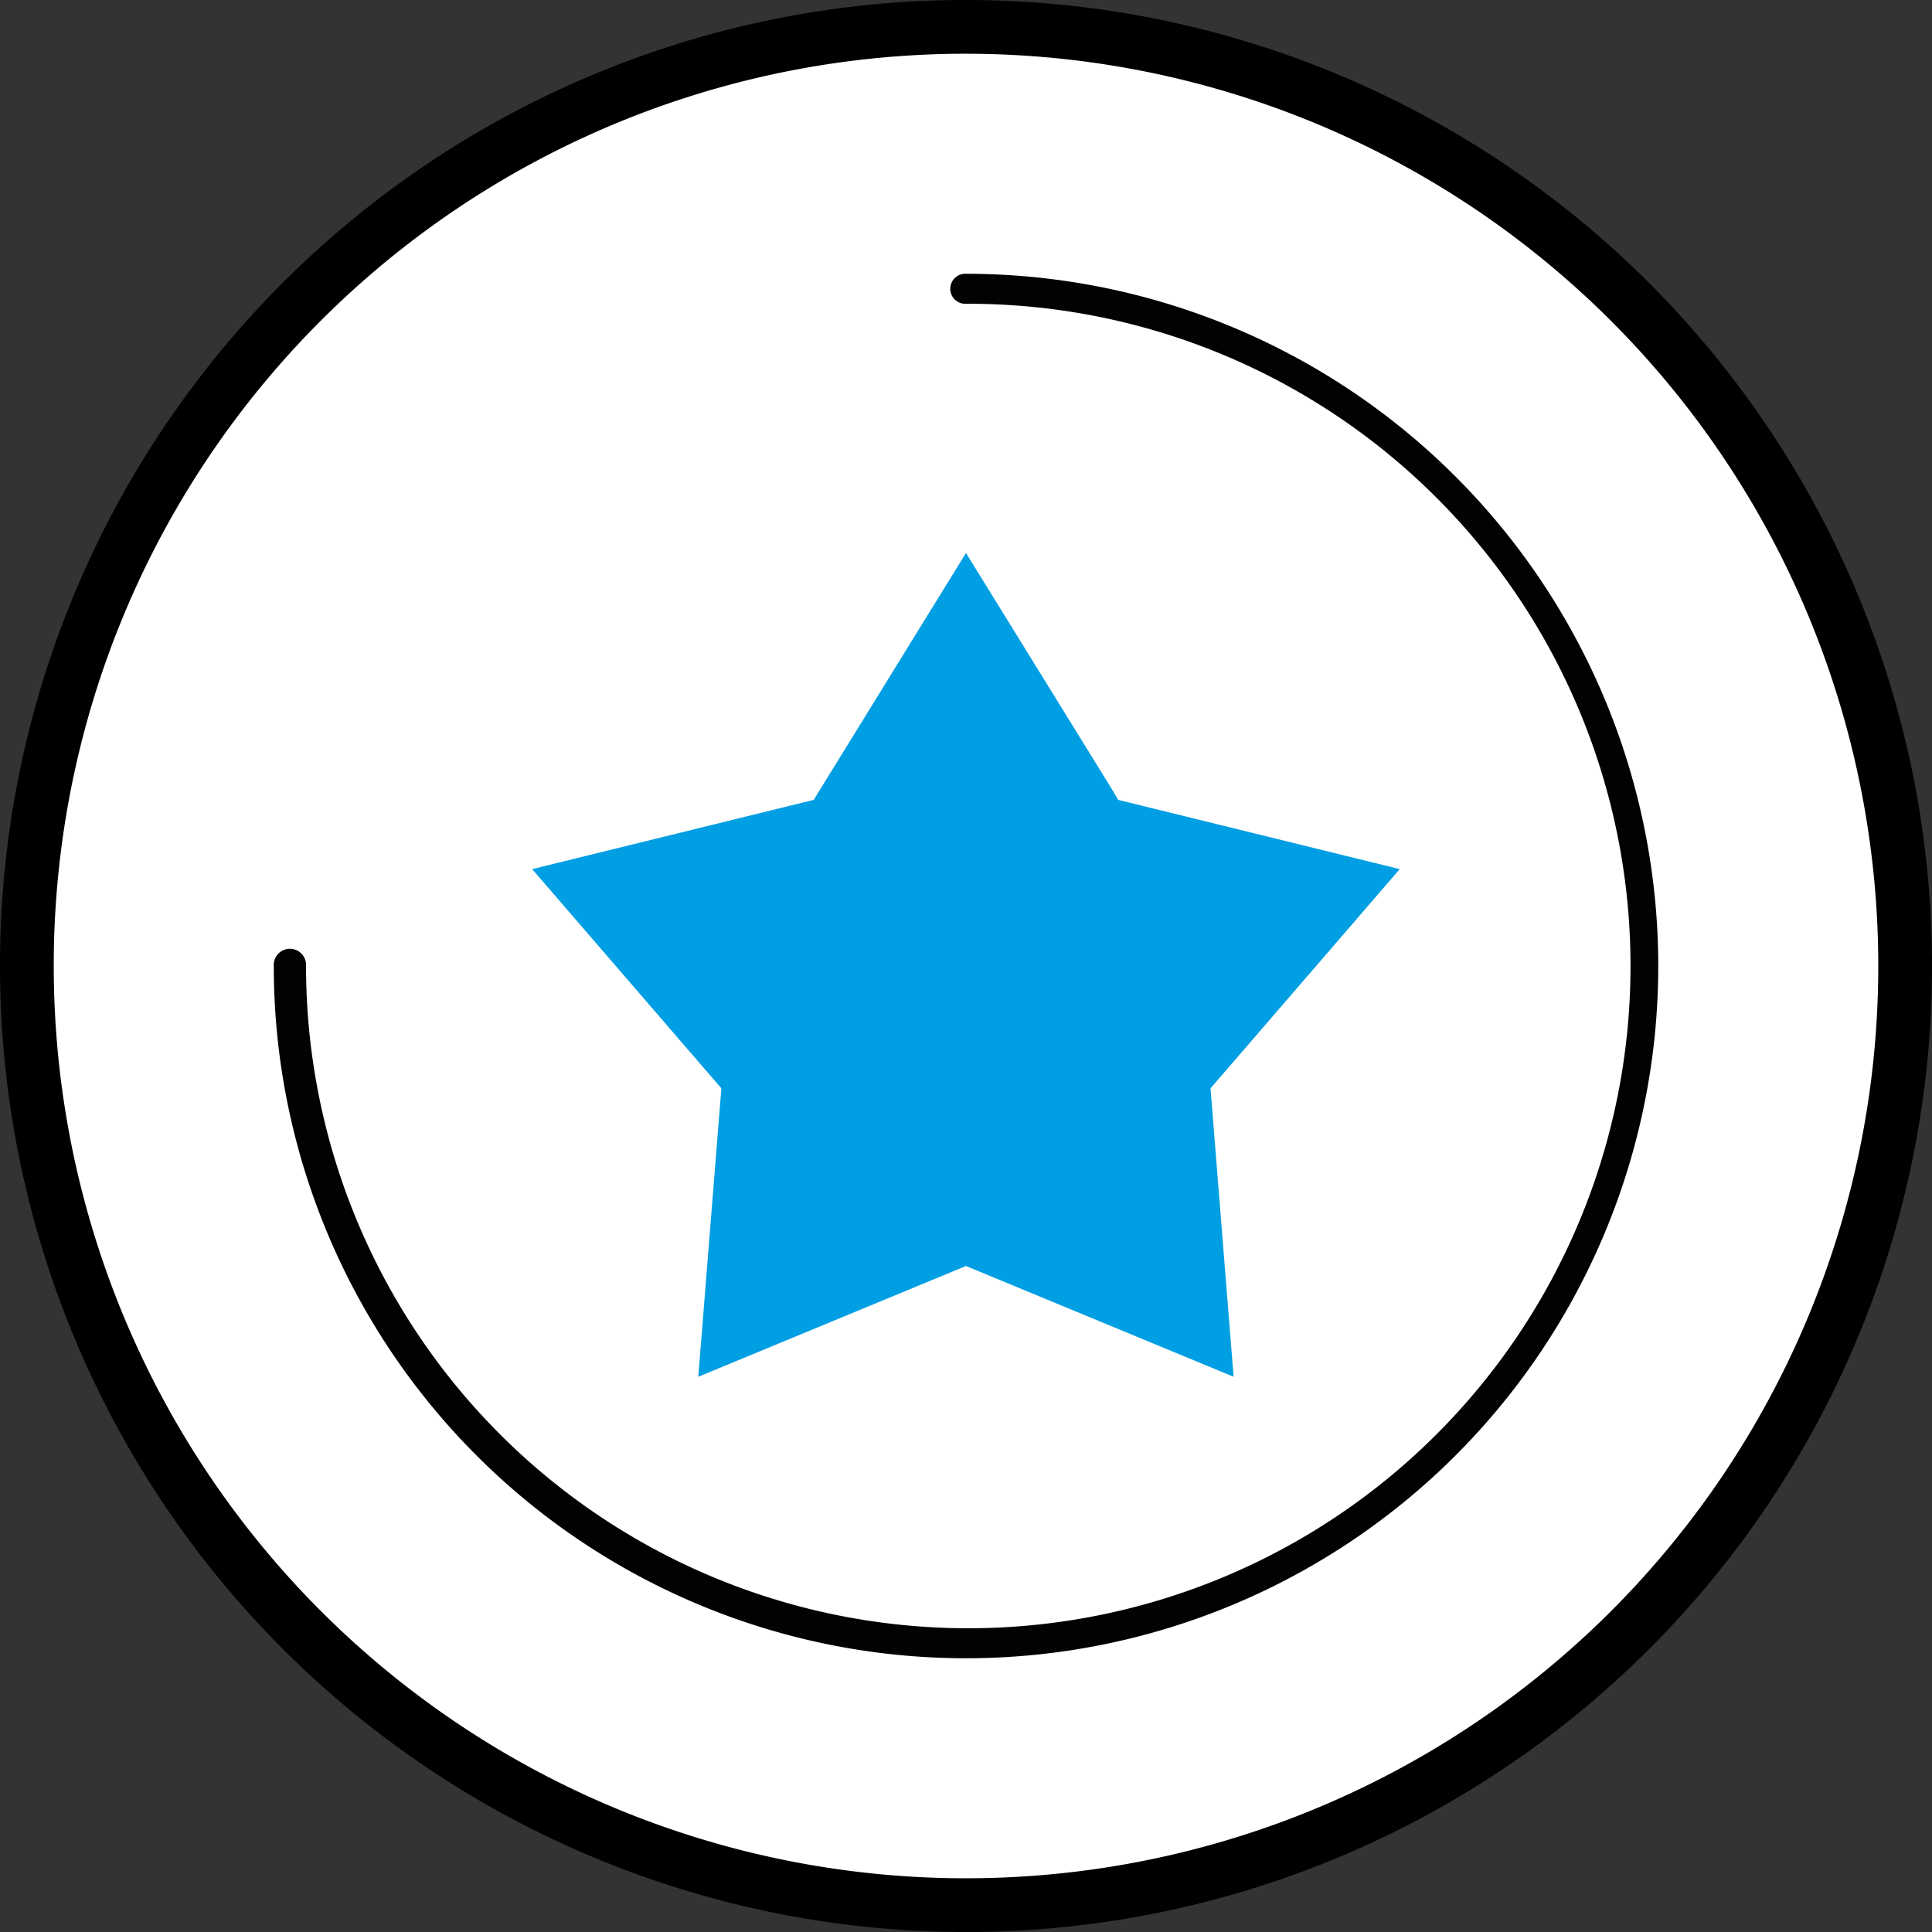
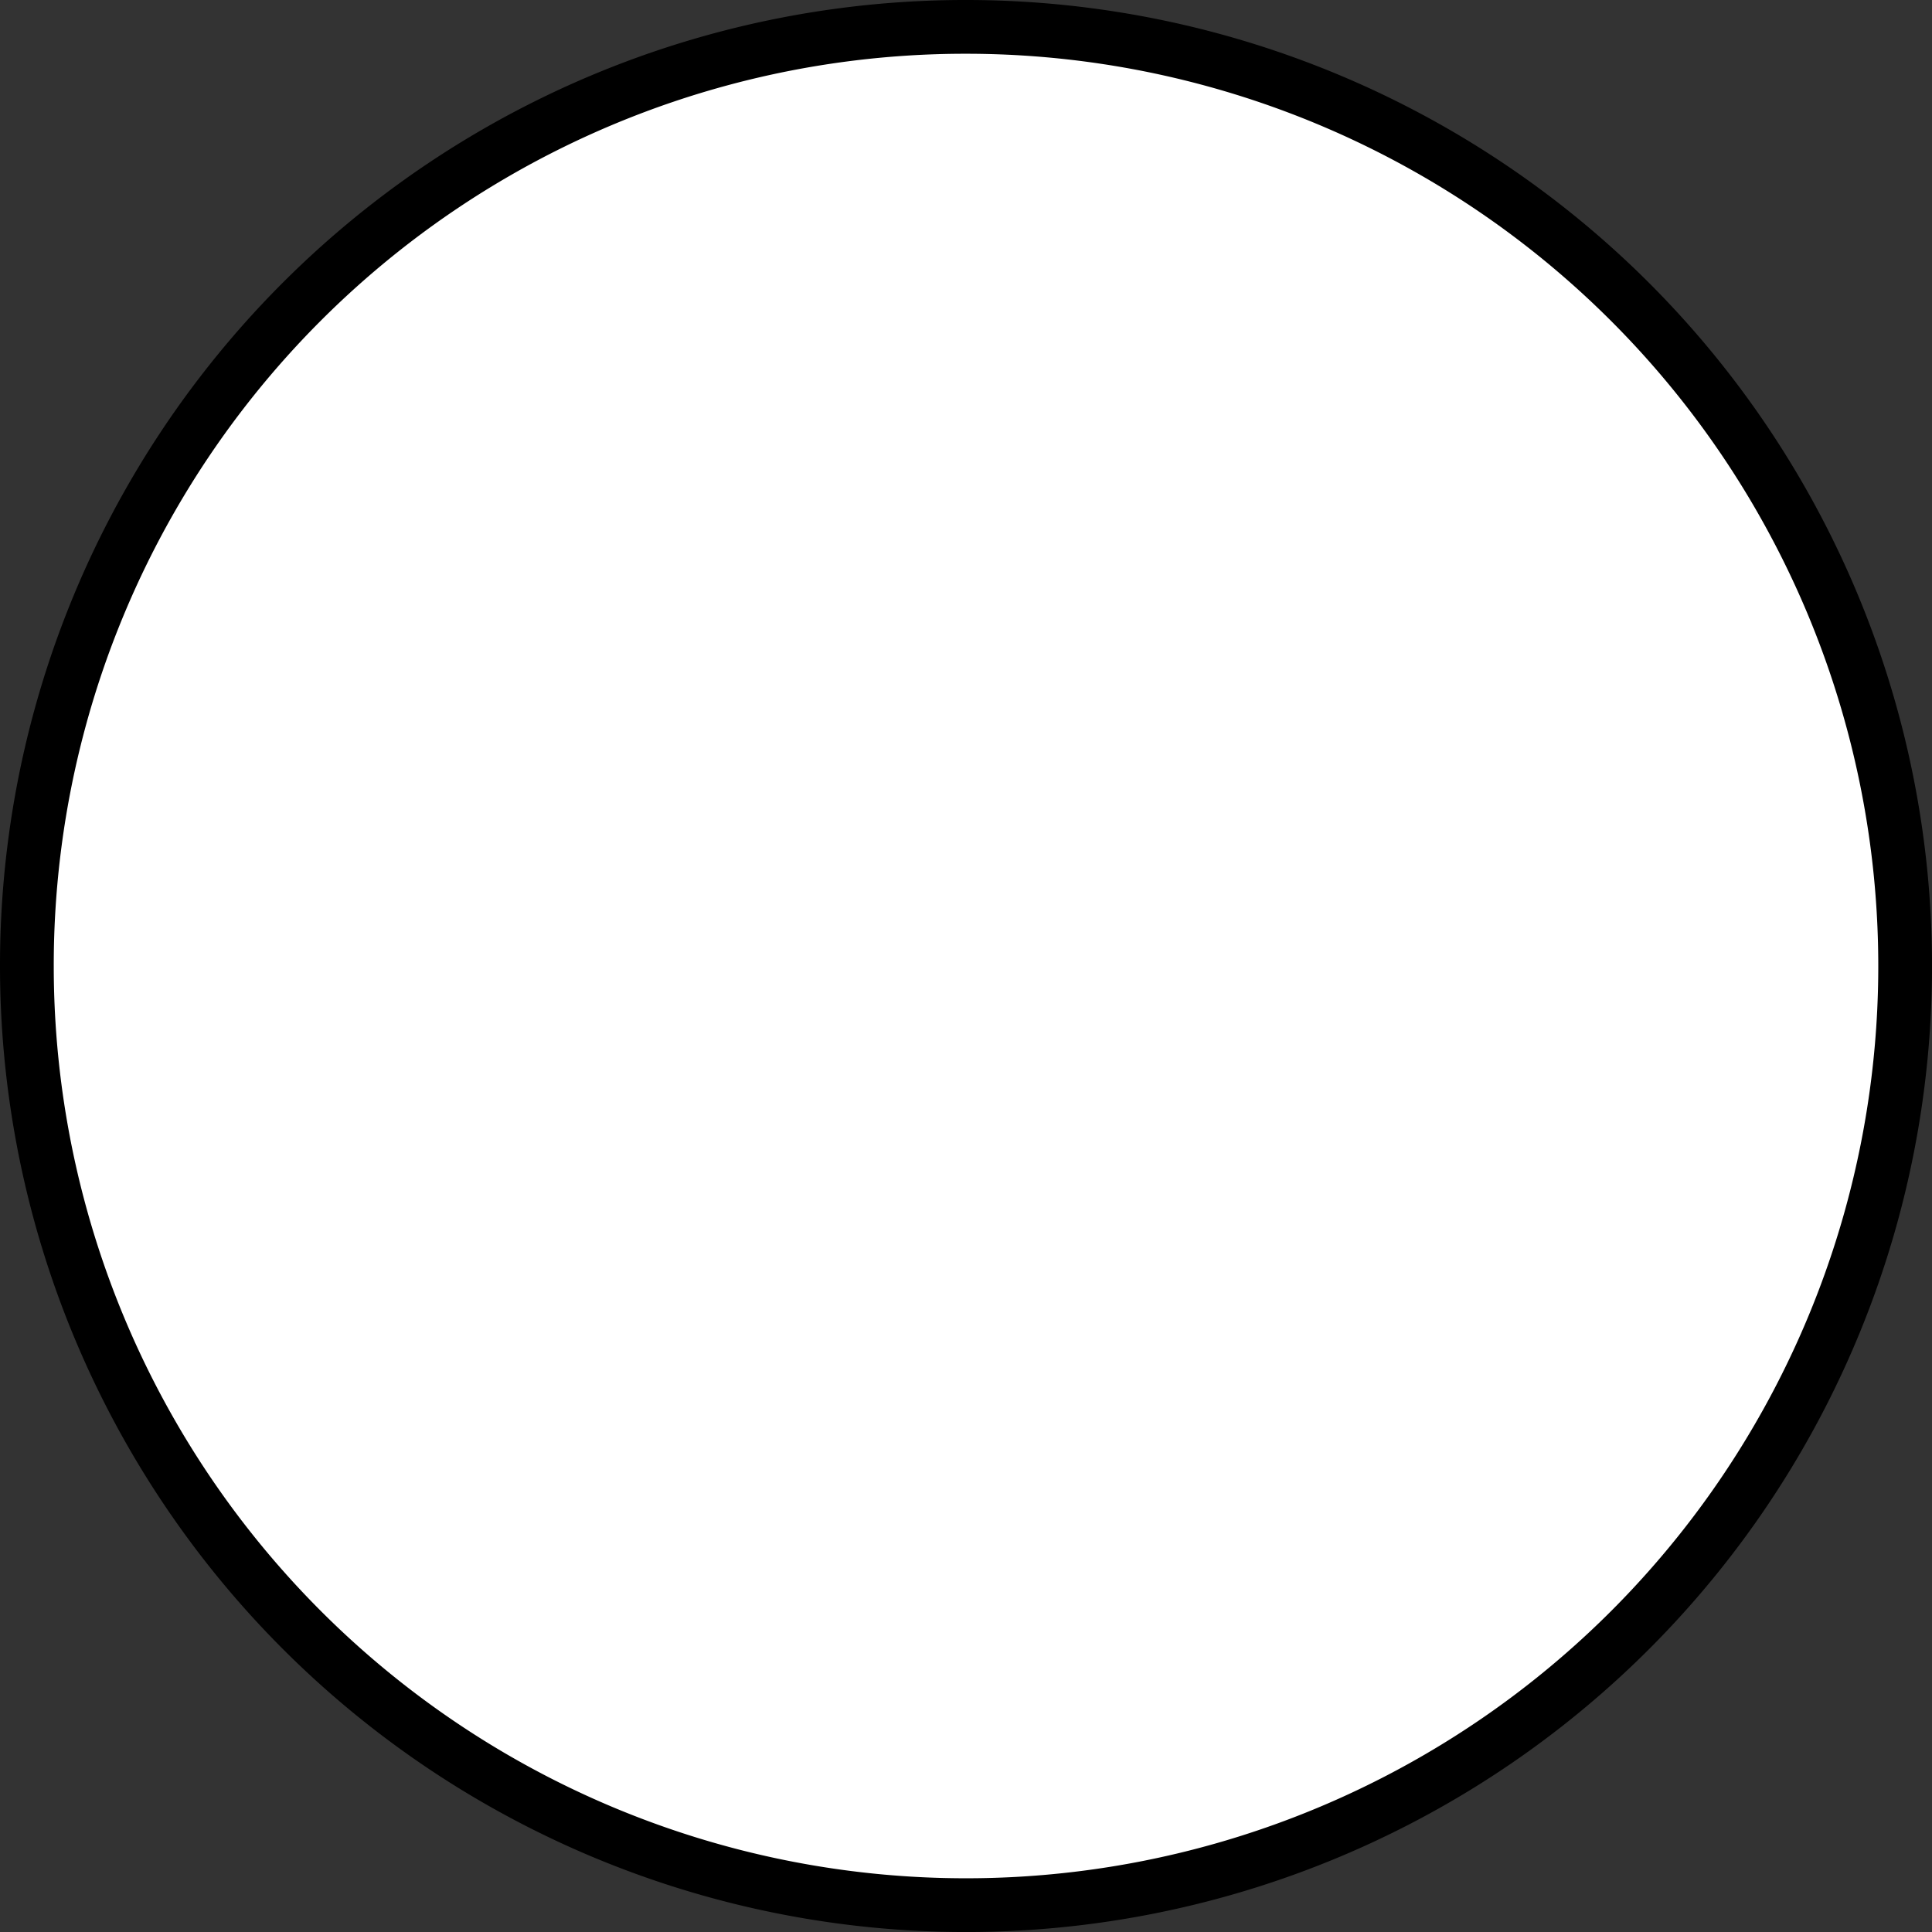
<svg xmlns="http://www.w3.org/2000/svg" width="53.913" height="53.913" viewBox="0 0 53.913 53.913">
  <rect x="0" y="0" width="53.913" height="53.913" fill="#333333" stroke="none" />
  <g id="Points" transform="translate(-164.25 -135.45)">
    <path id="Pfad_33" data-name="Pfad 33" d="M191.207,136.2A26.207,26.207,0,1,1,165,162.407,26.188,26.188,0,0,1,191.207,136.2Z" transform="translate(0 0)" fill="#fff" stroke="#000" stroke-miterlimit="10" stroke-width="1.5" />
-     <path id="Pfad_34" data-name="Pfad 34" d="M203.062,165.568,199.005,159l-4.25,6.89-7.856,1.932,5.28,6.117-.644,8.049,7.469-3.091,7.469,3.091-.644-8.049,5.28-6.117-7.856-1.932Z" transform="translate(-7.799 -8.119)" fill="#009ee3" />
-     <path id="Pfad_35" data-name="Pfad 35" d="M195.017,147.737a.419.419,0,1,1,0-.837A19.317,19.317,0,1,1,175.7,166.217a.451.451,0,1,1,.9,0,18.48,18.48,0,1,0,18.415-18.48Z" transform="translate(-3.81 -3.81)" fill="#020203" />
  </g>
</svg>